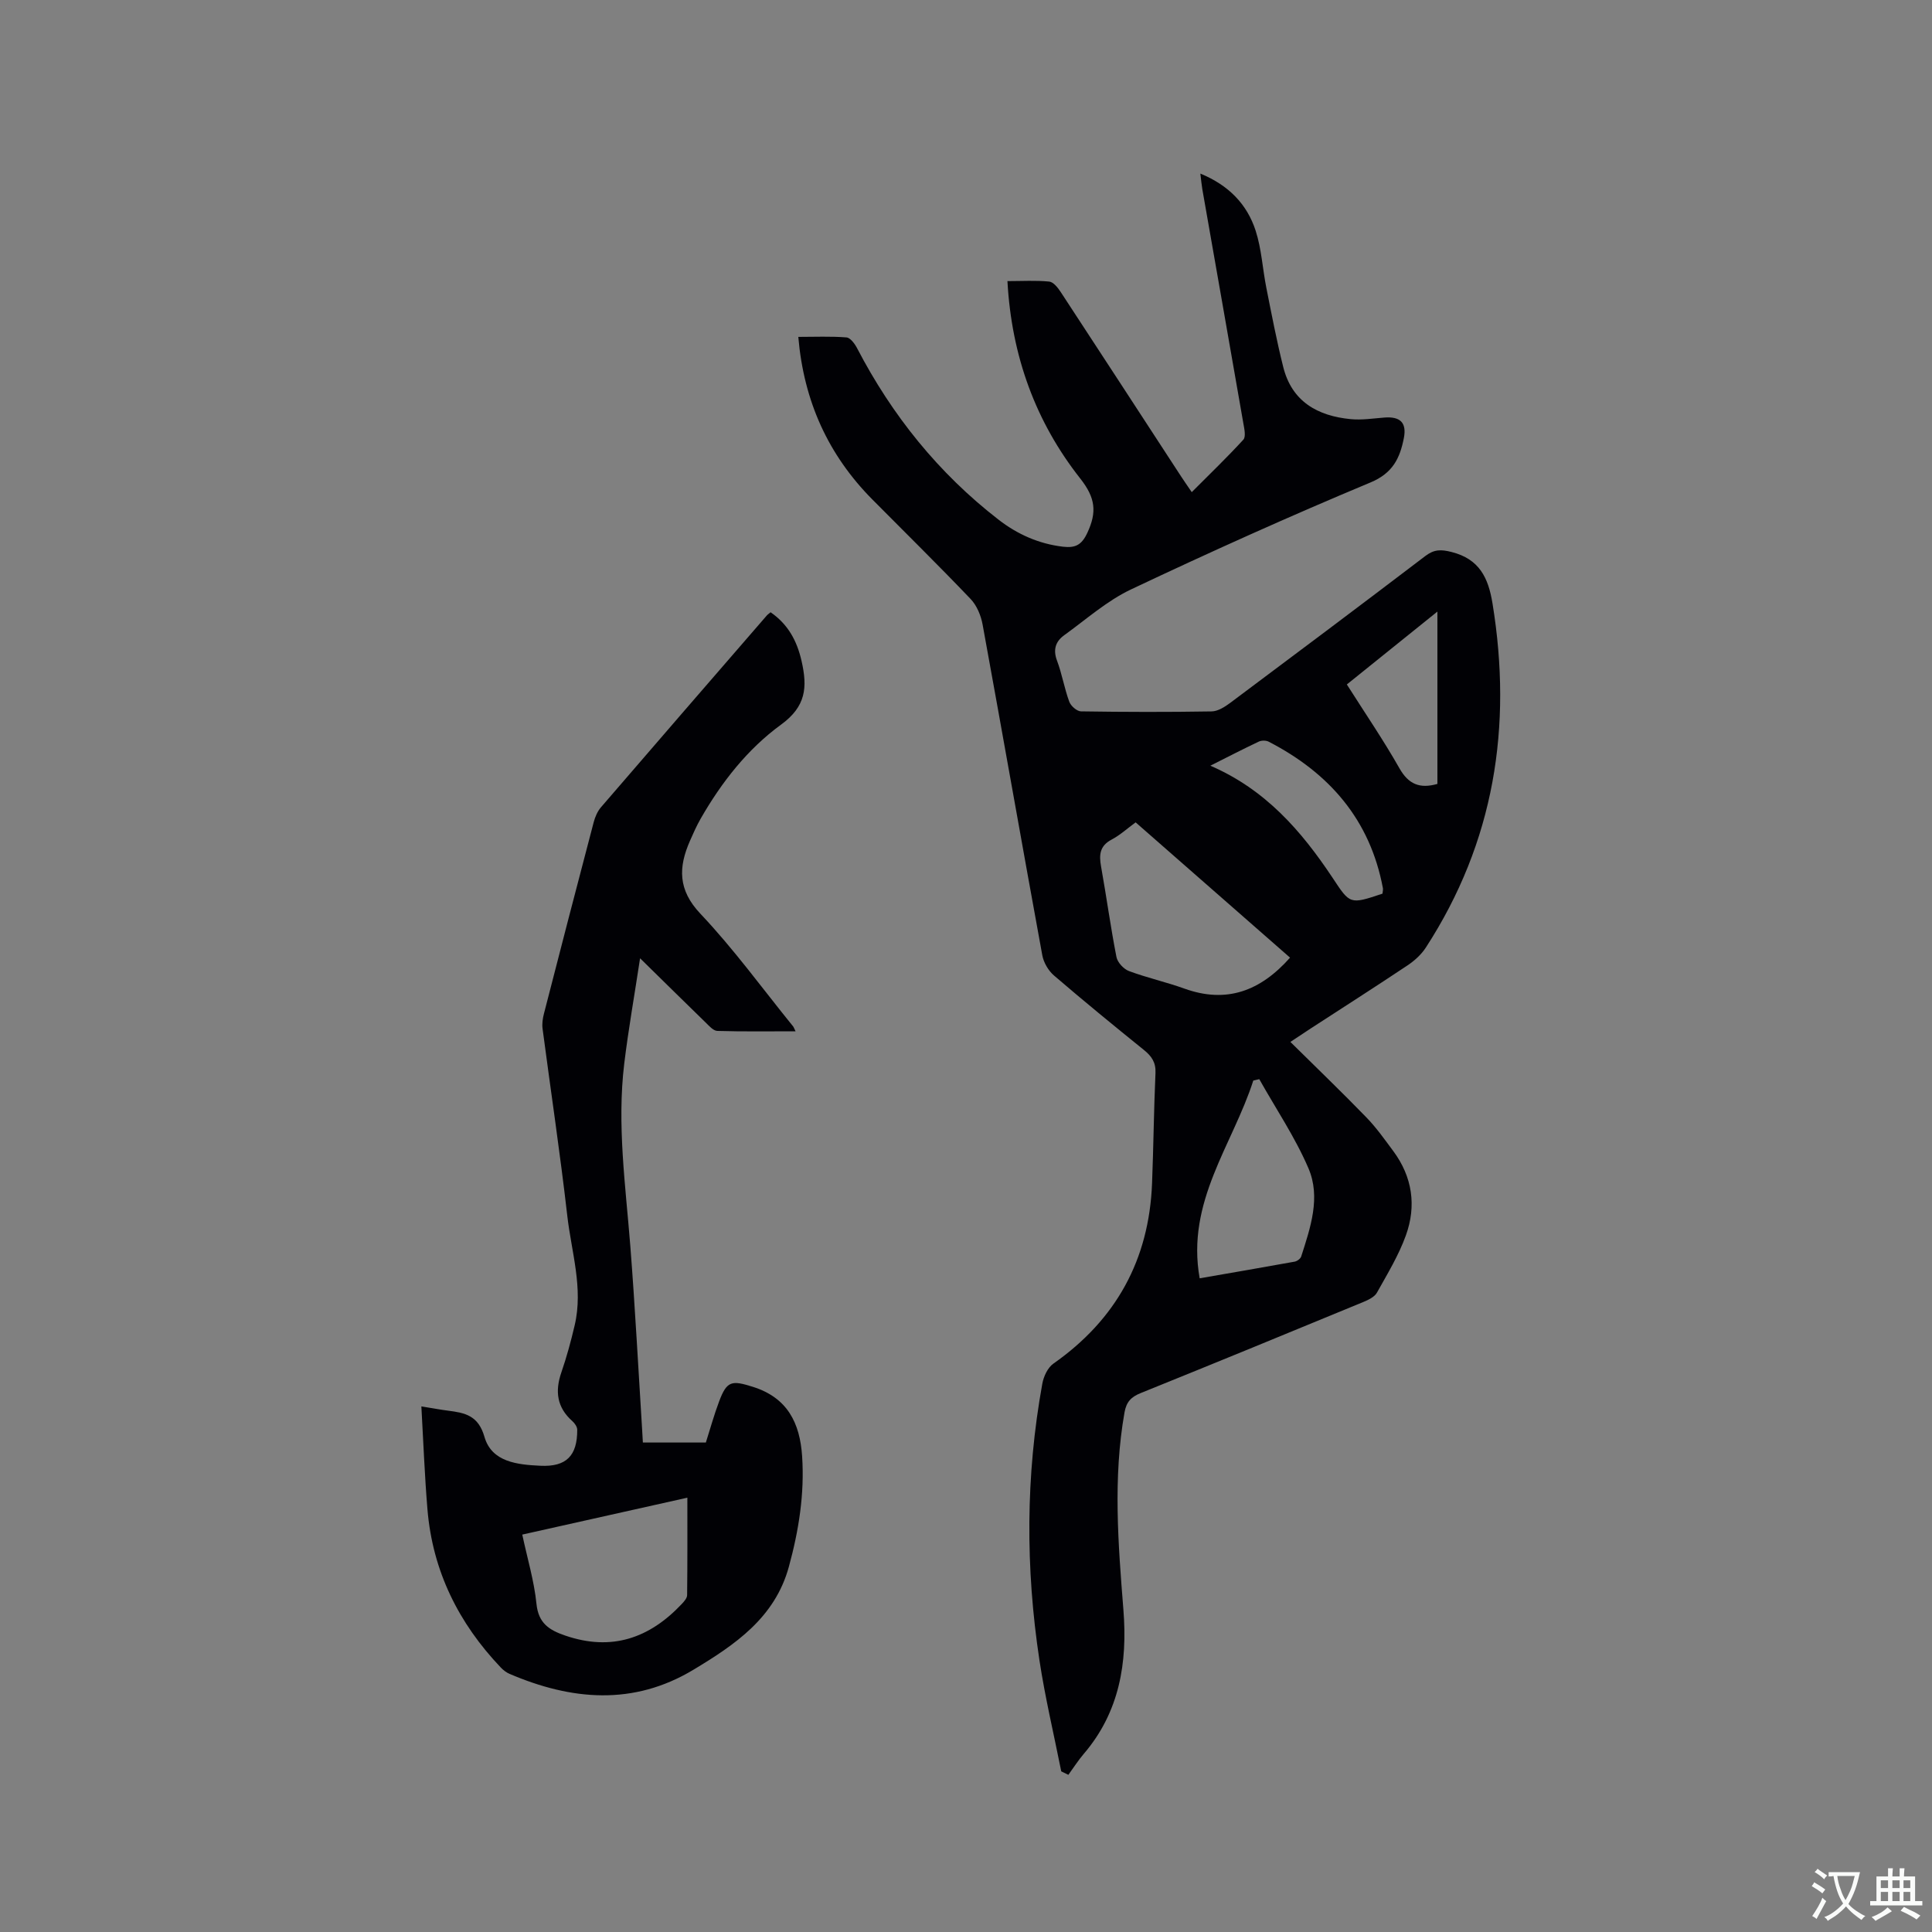
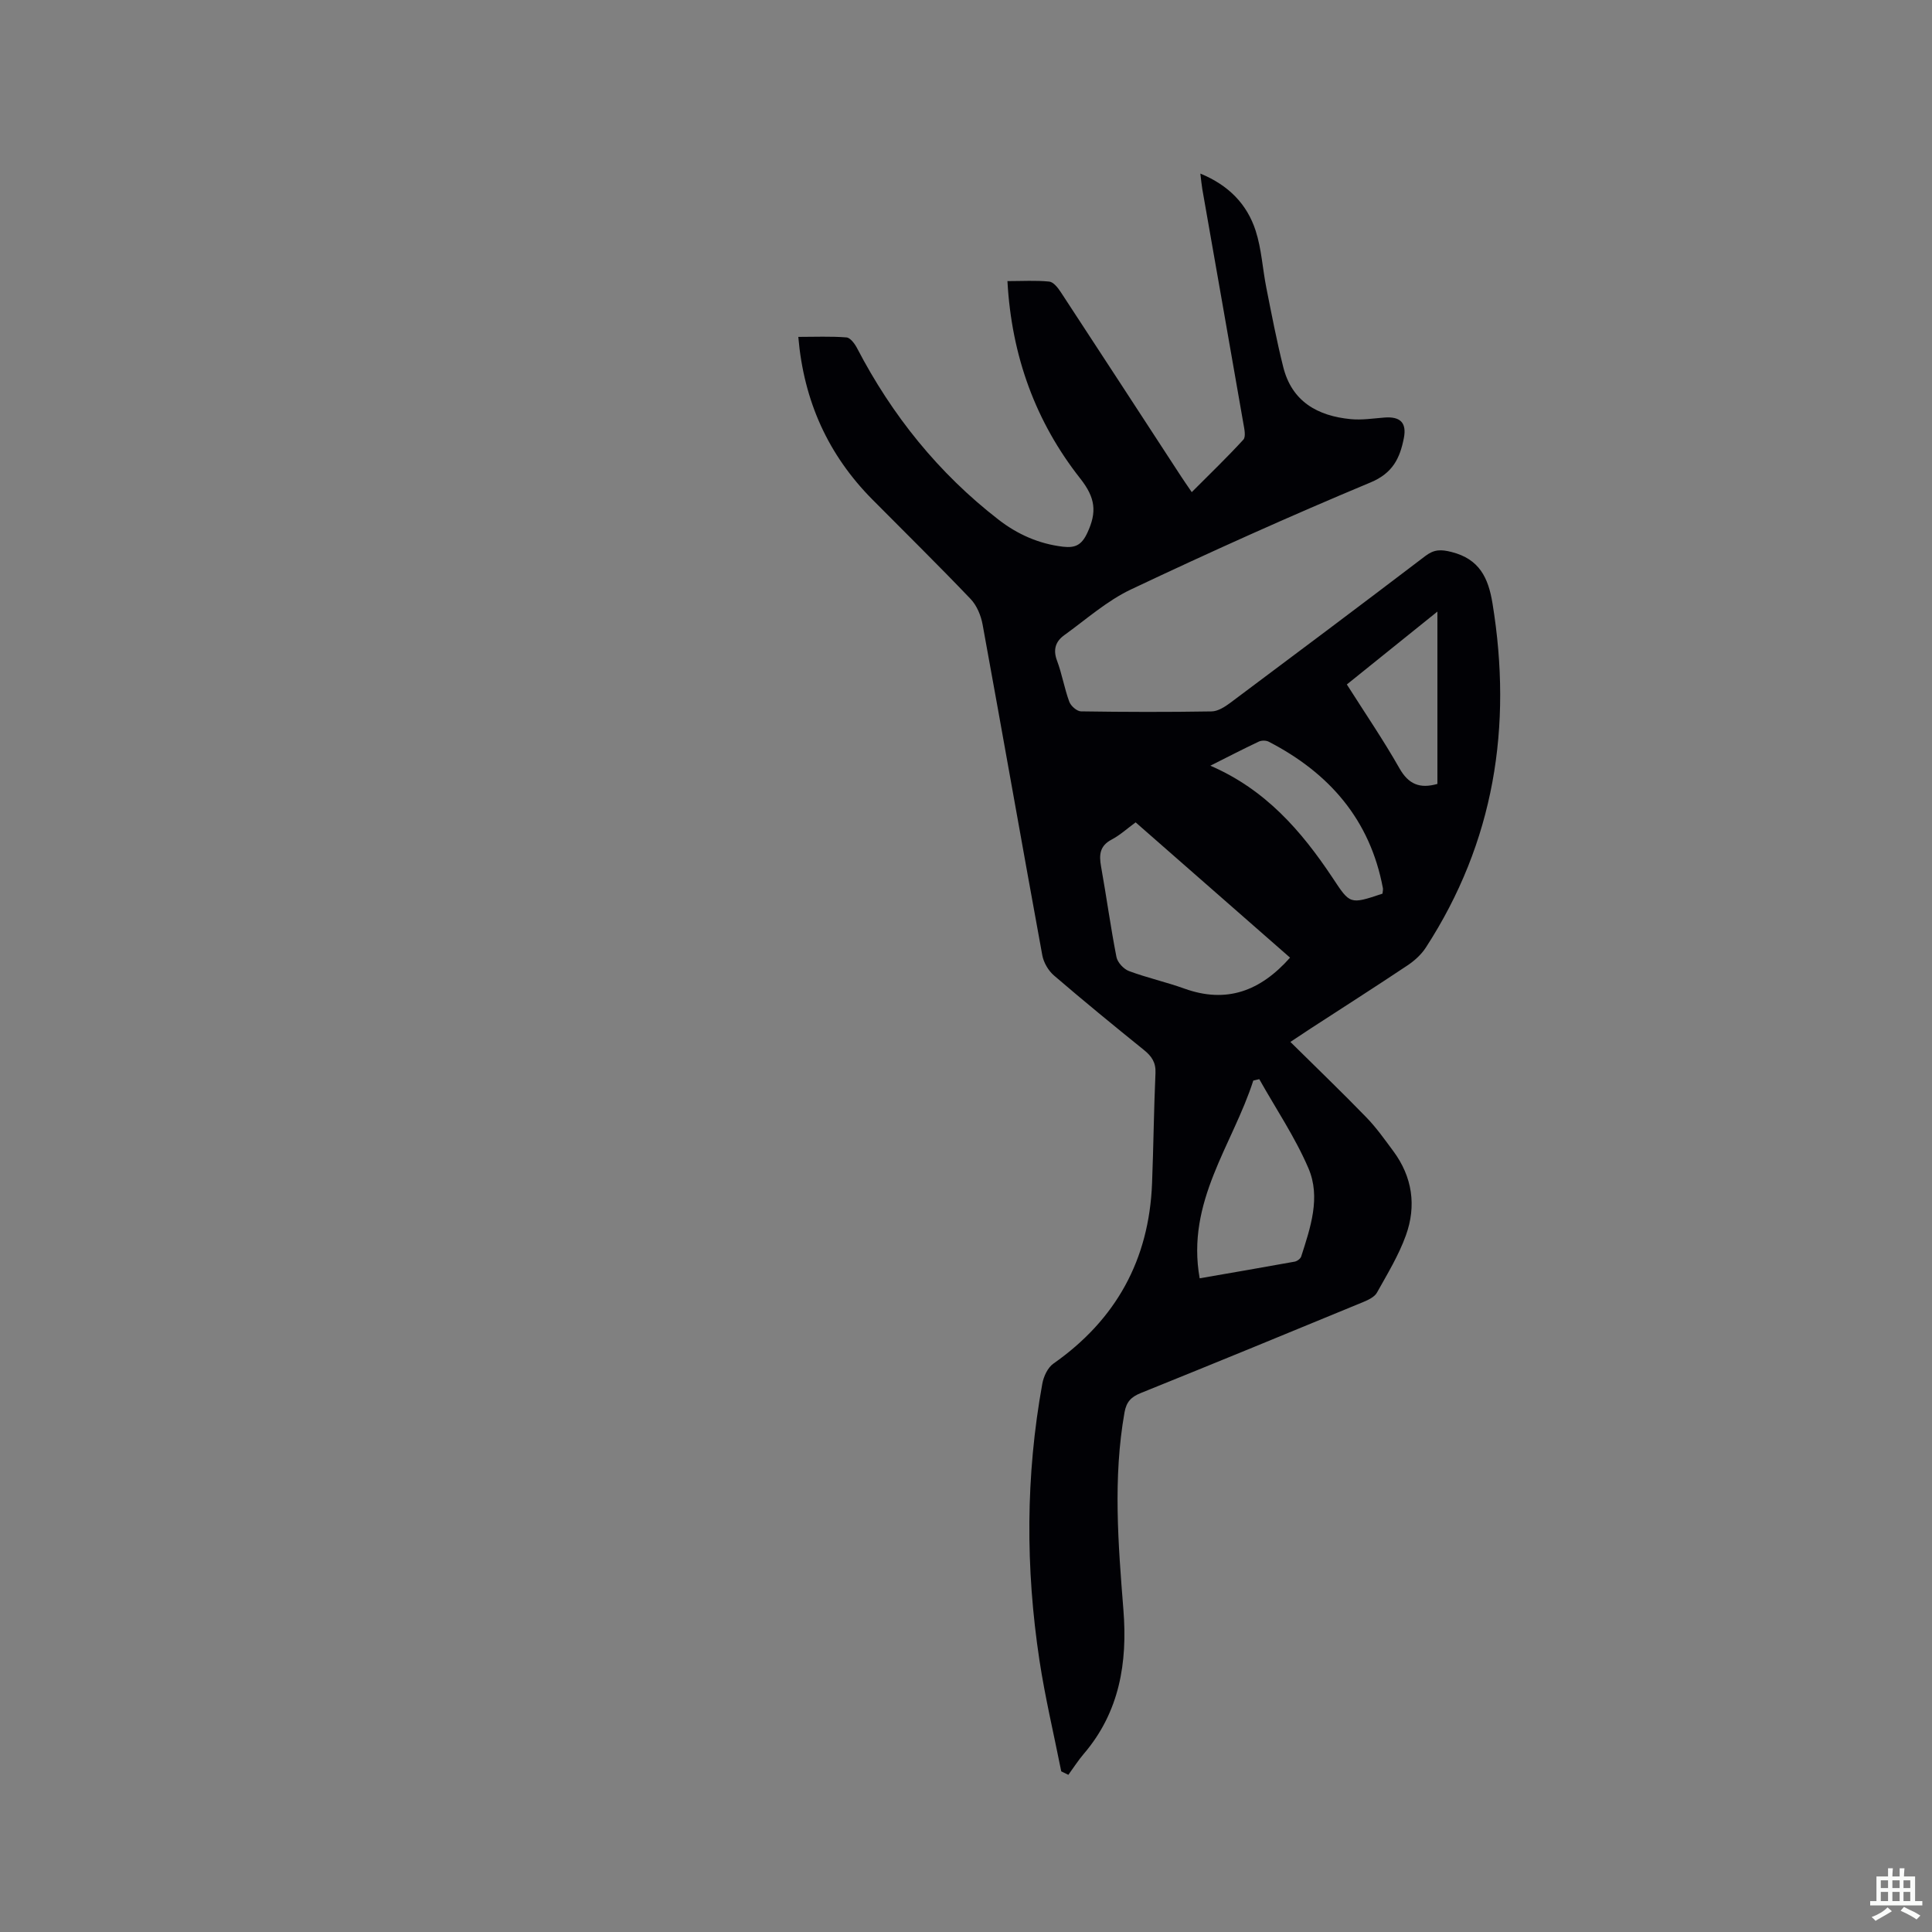
<svg xmlns="http://www.w3.org/2000/svg" enable-background="new 0 0 400 400" viewBox="0 0 400 400">
  <rect x="0" y="0" width="400" height="400" fill="#808080" stroke="none" />
  <path d="m219.72 366.74c-1.52-7.65-3.34-15.26-4.51-22.97-2.9-19.11-2.87-38.24.59-57.29.27-1.5 1.12-3.34 2.3-4.16 12.97-9.1 19.8-21.5 20.42-37.3.3-7.62.37-15.25.71-22.87.1-2.19-.8-3.48-2.4-4.77-6.27-5.06-12.51-10.17-18.62-15.42-1.16-1-2.13-2.66-2.41-4.16-4.18-22.82-8.19-45.67-12.36-68.48-.34-1.88-1.2-3.96-2.49-5.31-6.65-6.97-13.53-13.73-20.32-20.58-9.16-9.24-14.21-20.35-15.35-33.68 3.46 0 6.74-.15 9.98.11.79.06 1.72 1.32 2.19 2.23 7.25 13.93 16.88 25.9 29.31 35.52 3.89 3.01 8.32 4.99 13.32 5.58 2.53.29 3.86-.32 5.05-2.89 1.99-4.28 1.69-7.21-1.46-11.21-9.25-11.74-14.24-25.36-15.09-40.89 3.04 0 5.88-.18 8.66.1.87.09 1.8 1.29 2.39 2.19 8.31 12.67 16.57 25.38 24.85 38.07.63.97 1.3 1.92 2.26 3.33 3.67-3.68 7.29-7.16 10.68-10.86.56-.61.21-2.23.01-3.34-2.81-16.18-5.67-32.34-8.5-48.51-.16-.93-.24-1.87-.41-3.24 5.83 2.39 9.67 6.32 11.45 11.83 1.22 3.78 1.43 7.88 2.21 11.81 1.09 5.48 2.14 10.98 3.5 16.4 1.79 7.17 7.12 10.14 13.98 10.8 2.29.22 4.64-.15 6.95-.33 3.29-.26 4.67 1.05 4.04 4.27-.81 4.11-2.27 7.24-6.91 9.17-16.7 6.97-33.21 14.4-49.57 22.14-4.99 2.36-9.29 6.21-13.83 9.48-1.78 1.28-2.36 2.97-1.5 5.26 1.04 2.76 1.52 5.74 2.54 8.51.32.88 1.58 1.99 2.43 2 9.01.14 18.03.16 27.04.01 1.31-.02 2.74-.94 3.87-1.78 13.5-10.09 26.99-20.2 40.4-30.41 1.82-1.38 3.24-1.37 5.43-.81 5.73 1.46 7.59 5.31 8.46 10.66 4.15 25.48.38 49.37-13.81 71.24-.94 1.45-2.35 2.72-3.8 3.69-6.61 4.41-13.31 8.69-19.98 13.02-1.32.86-2.62 1.73-4.26 2.82 5.41 5.35 10.67 10.4 15.74 15.63 2.06 2.12 3.78 4.57 5.55 6.95 3.97 5.34 4.84 11.35 2.62 17.48-1.49 4.14-3.83 7.98-5.99 11.85-.49.88-1.74 1.48-2.76 1.91-15.36 6.34-30.74 12.66-46.15 18.88-1.98.8-2.96 1.81-3.35 3.99-2.41 13.63-1.31 27.25-.23 40.9.87 10.88-.79 21.15-8.21 29.81-1.16 1.36-2.13 2.89-3.19 4.34-.48-.25-.97-.49-1.47-.72zm47.37-168.47c-10.74-9.41-21.31-18.67-31.97-28.01-1.72 1.26-3.23 2.65-4.98 3.57-2.46 1.3-2.61 3.15-2.18 5.55 1.12 6.24 1.97 12.54 3.19 18.76.22 1.12 1.49 2.5 2.6 2.91 3.75 1.4 7.7 2.27 11.47 3.63 8.71 3.13 15.71.53 21.87-6.41zm-18.71 66.39c6.78-1.18 13.22-2.28 19.66-3.45.51-.09 1.21-.6 1.36-1.07 1.92-5.98 4.08-12.25 1.5-18.26-2.75-6.42-6.74-12.32-10.18-18.45-.41.1-.82.19-1.24.29-4.26 13.3-13.95 25.05-11.1 40.94zm37.85-79.64c.04-.49.14-.82.09-1.11-2.65-14.2-11.12-23.89-23.67-30.36-.55-.28-1.47-.27-2.03-.01-3.26 1.54-6.47 3.2-10.03 4.99 11.44 4.94 18.87 13.54 25.28 23.17 3.66 5.53 3.55 5.6 10.36 3.32zm-7.38-43.31c3.82 6.02 7.59 11.54 10.88 17.34 1.89 3.34 4.23 4.29 7.87 3.25 0-11.64 0-23.33 0-35.68-6.47 5.21-12.52 10.08-18.75 15.09z" fill="#010105" />
-   <path d="m87.24 291.18c2.45.4 4.01.69 5.58.89 3.47.45 6.21.99 7.48 5.41 1.51 5.26 6.86 5.76 11.58 5.99 5.37.26 7.65-2.07 7.63-7.45 0-.6-.51-1.35-1-1.78-3.2-2.83-3.64-6.17-2.29-10.09 1.1-3.19 1.99-6.47 2.76-9.76 1.81-7.69-.67-15.16-1.53-22.68-1.48-12.94-3.42-25.83-5.12-38.75-.13-1.01.03-2.11.29-3.1 3.4-13.22 6.82-26.44 10.3-39.64.29-1.09.78-2.24 1.5-3.08 11.41-13.26 22.87-26.47 34.32-39.69.2-.23.47-.41.8-.69 3.58 2.48 5.45 5.84 6.42 10.11 1.23 5.43.94 9.38-4.27 13.17-6.93 5.05-12.31 11.92-16.62 19.45-.84 1.46-1.53 3.02-2.21 4.57-2.41 5.48-2.55 10.16 2.17 15.14 6.9 7.29 12.84 15.5 19.18 23.31.12.15.18.36.5 1.01-5.55 0-10.88.08-16.2-.08-.84-.03-1.73-1.07-2.46-1.78-4.31-4.18-8.57-8.4-13.53-13.26-1.16 7.67-2.42 14.73-3.28 21.83-1.52 12.63.27 25.17 1.26 37.74.99 12.68 1.65 25.38 2.45 38.07.05.82.1 1.65.15 2.62h13.04c.89-2.78 1.69-5.72 2.76-8.55 1.6-4.25 2.61-4.36 6.98-2.98 7.17 2.26 9.73 7.49 10.19 14.36.52 7.81-.69 15.39-2.75 22.91-2.9 10.57-11.18 16.14-19.75 21.3-12.45 7.5-25.27 6.34-38.09.85-.65-.28-1.27-.76-1.77-1.28-8.77-9.2-14.15-20.01-15.21-32.77-.58-6.93-.84-13.89-1.26-21.32zm20.89 26.54c1.08 5.06 2.47 9.65 2.94 14.34.41 4.03 2.63 5.43 5.96 6.57 9.58 3.28 17.42.57 24.12-6.54.49-.52 1.1-1.21 1.11-1.83.08-6.61.05-13.22.05-20.18-11.61 2.59-22.72 5.08-34.18 7.64z" fill="#010105" />
  <g fill="#fafbfa">
-     <path d="m377.9 391.2c-.2.3-.4.5-.6.8-.7-.6-1.4-1-2.2-1.5.2-.3.4-.5.5-.8.6.4 1.4.8 2.3 1.5zm-1.8 6.1c-.2-.2-.5-.4-.9-.6.4-.6.8-1.2 1.2-1.9s.7-1.3.9-1.9c.3.3.5.5.8.7-.7 1.3-1.4 2.6-2 3.7zm2.2-9c-.3.3-.5.5-.6.8-.6-.6-1.3-1.1-2-1.5.3-.3.5-.5.6-.7.6.5 1.3.9 2 1.4zm.3.2v-.9h2 4.5c-.3 1.3-.6 2.5-1 3.6s-.9 2.1-1.4 3c.4.5 1 1 1.6 1.4s1.2.8 1.9 1.1c-.3.2-.5.4-.8.8-.4-.3-1-.7-1.6-1.2s-1.2-1.1-1.6-1.6c-.5.6-1.1 1.1-1.7 1.6s-1.4.9-2.1 1.4c-.1-.3-.3-.5-.7-.8.6-.2 1.2-.5 1.9-1s1.4-1.1 2-1.8c-.5-.8-.9-1.6-1.2-2.5s-.6-2-.8-3.2c-.4.1-.7.1-1 .1zm2.5 2.7c.3 1 .7 1.7 1 2.2.3-.5.6-1.1 1-2s.6-1.9.9-3h-3.2-.4c.1.9.3 1.8.7 2.8z" />
    <path d="m396.5 388.5v1.5 3.6h1.5v.9c-.4 0-1 0-1.7 0h-7.9c-.5 0-.9 0-1.2 0v-.9h1.3v-3.5c0-.7 0-1.2 0-1.6h2.4c0-.8 0-1.4 0-1.7h1c0 .3-.1.8-.1 1.7h1.5c0-.8 0-1.4 0-1.7h1c0 .3-.1.9-.1 1.7zm-8.2 9.2c-.2-.3-.5-.5-.8-.8.8-.3 1.4-.6 1.9-.9s1-.7 1.4-1.1c.3.3.6.5.9.8-1.6 1-2.8 1.6-3.4 2zm2.6-6.8v-1.6h-1.5v1.6zm0 2.7v-1.9h-1.5v1.9zm2.4-2.7v-1.6h-1.5v1.6zm0 2.7v-1.9h-1.5v1.9zm.2 2 .7-.8c.4.2.9.5 1.6.8s1.3.7 1.8 1c-.3.3-.5.5-.8.8-.4-.3-1.5-1-3.3-1.8zm2-4.7v-1.6h-1.4v1.6zm0 2.7v-1.9h-1.4v1.9z" />
  </g>
</svg>